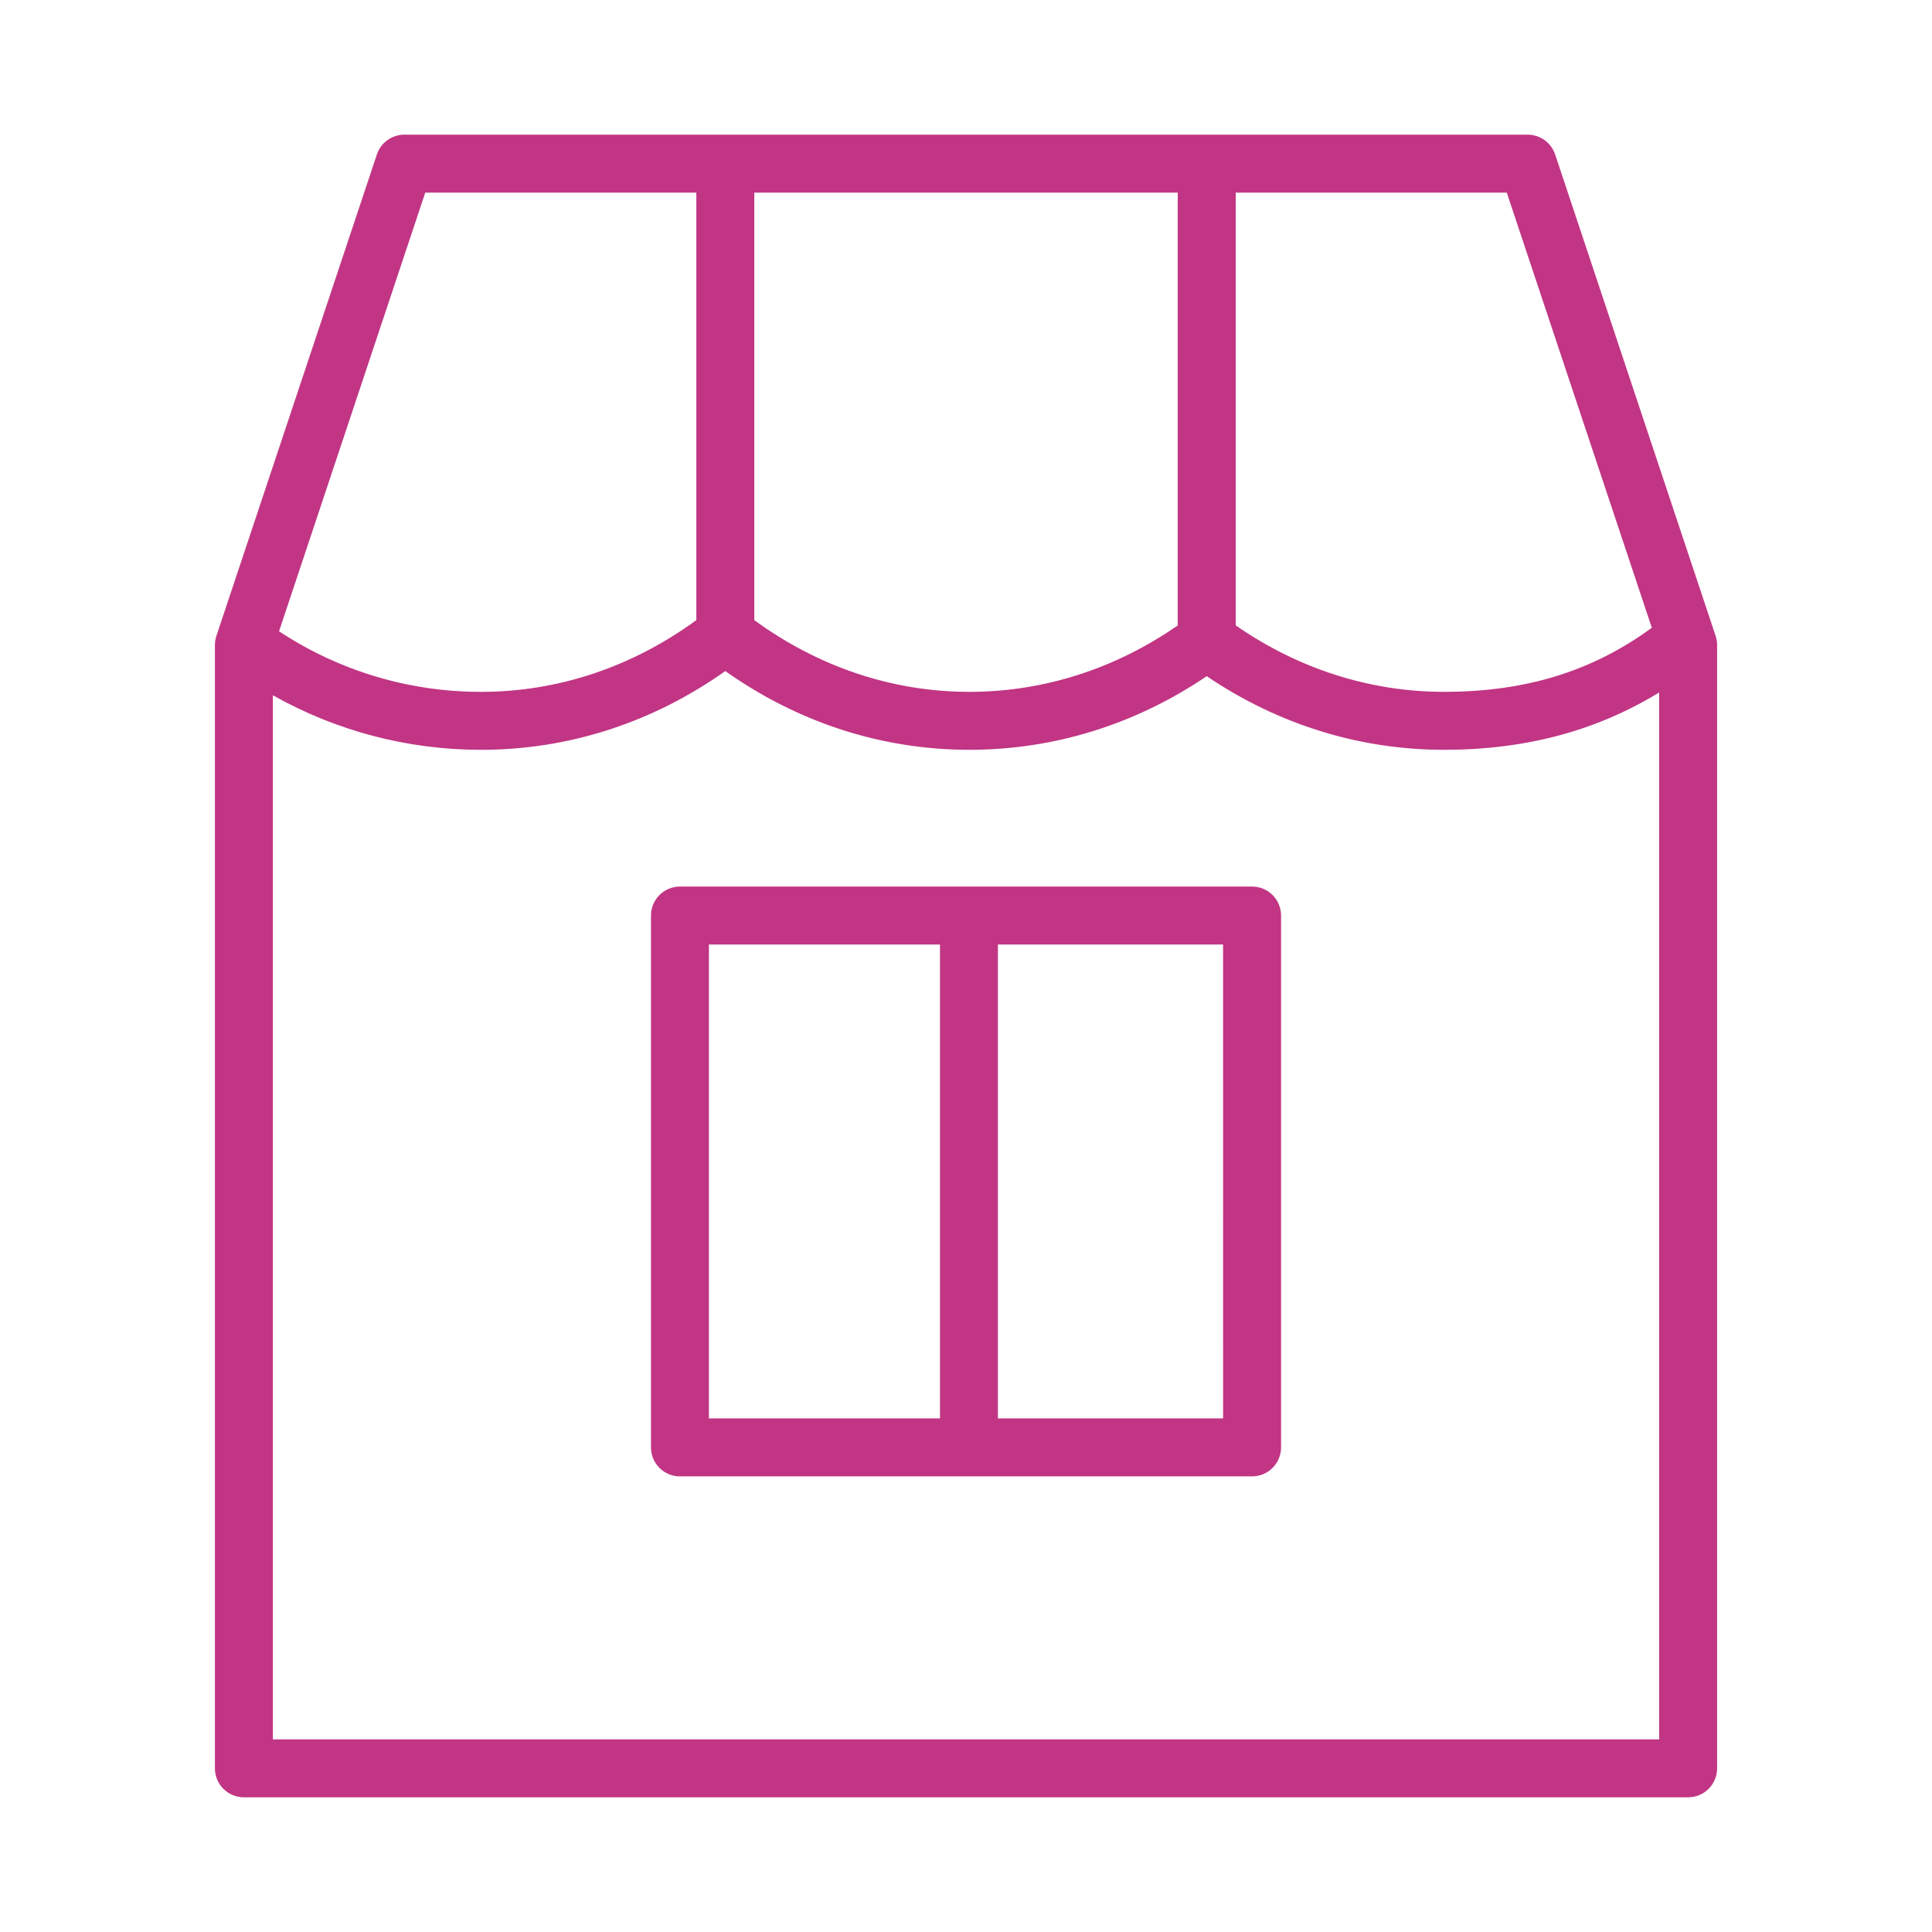
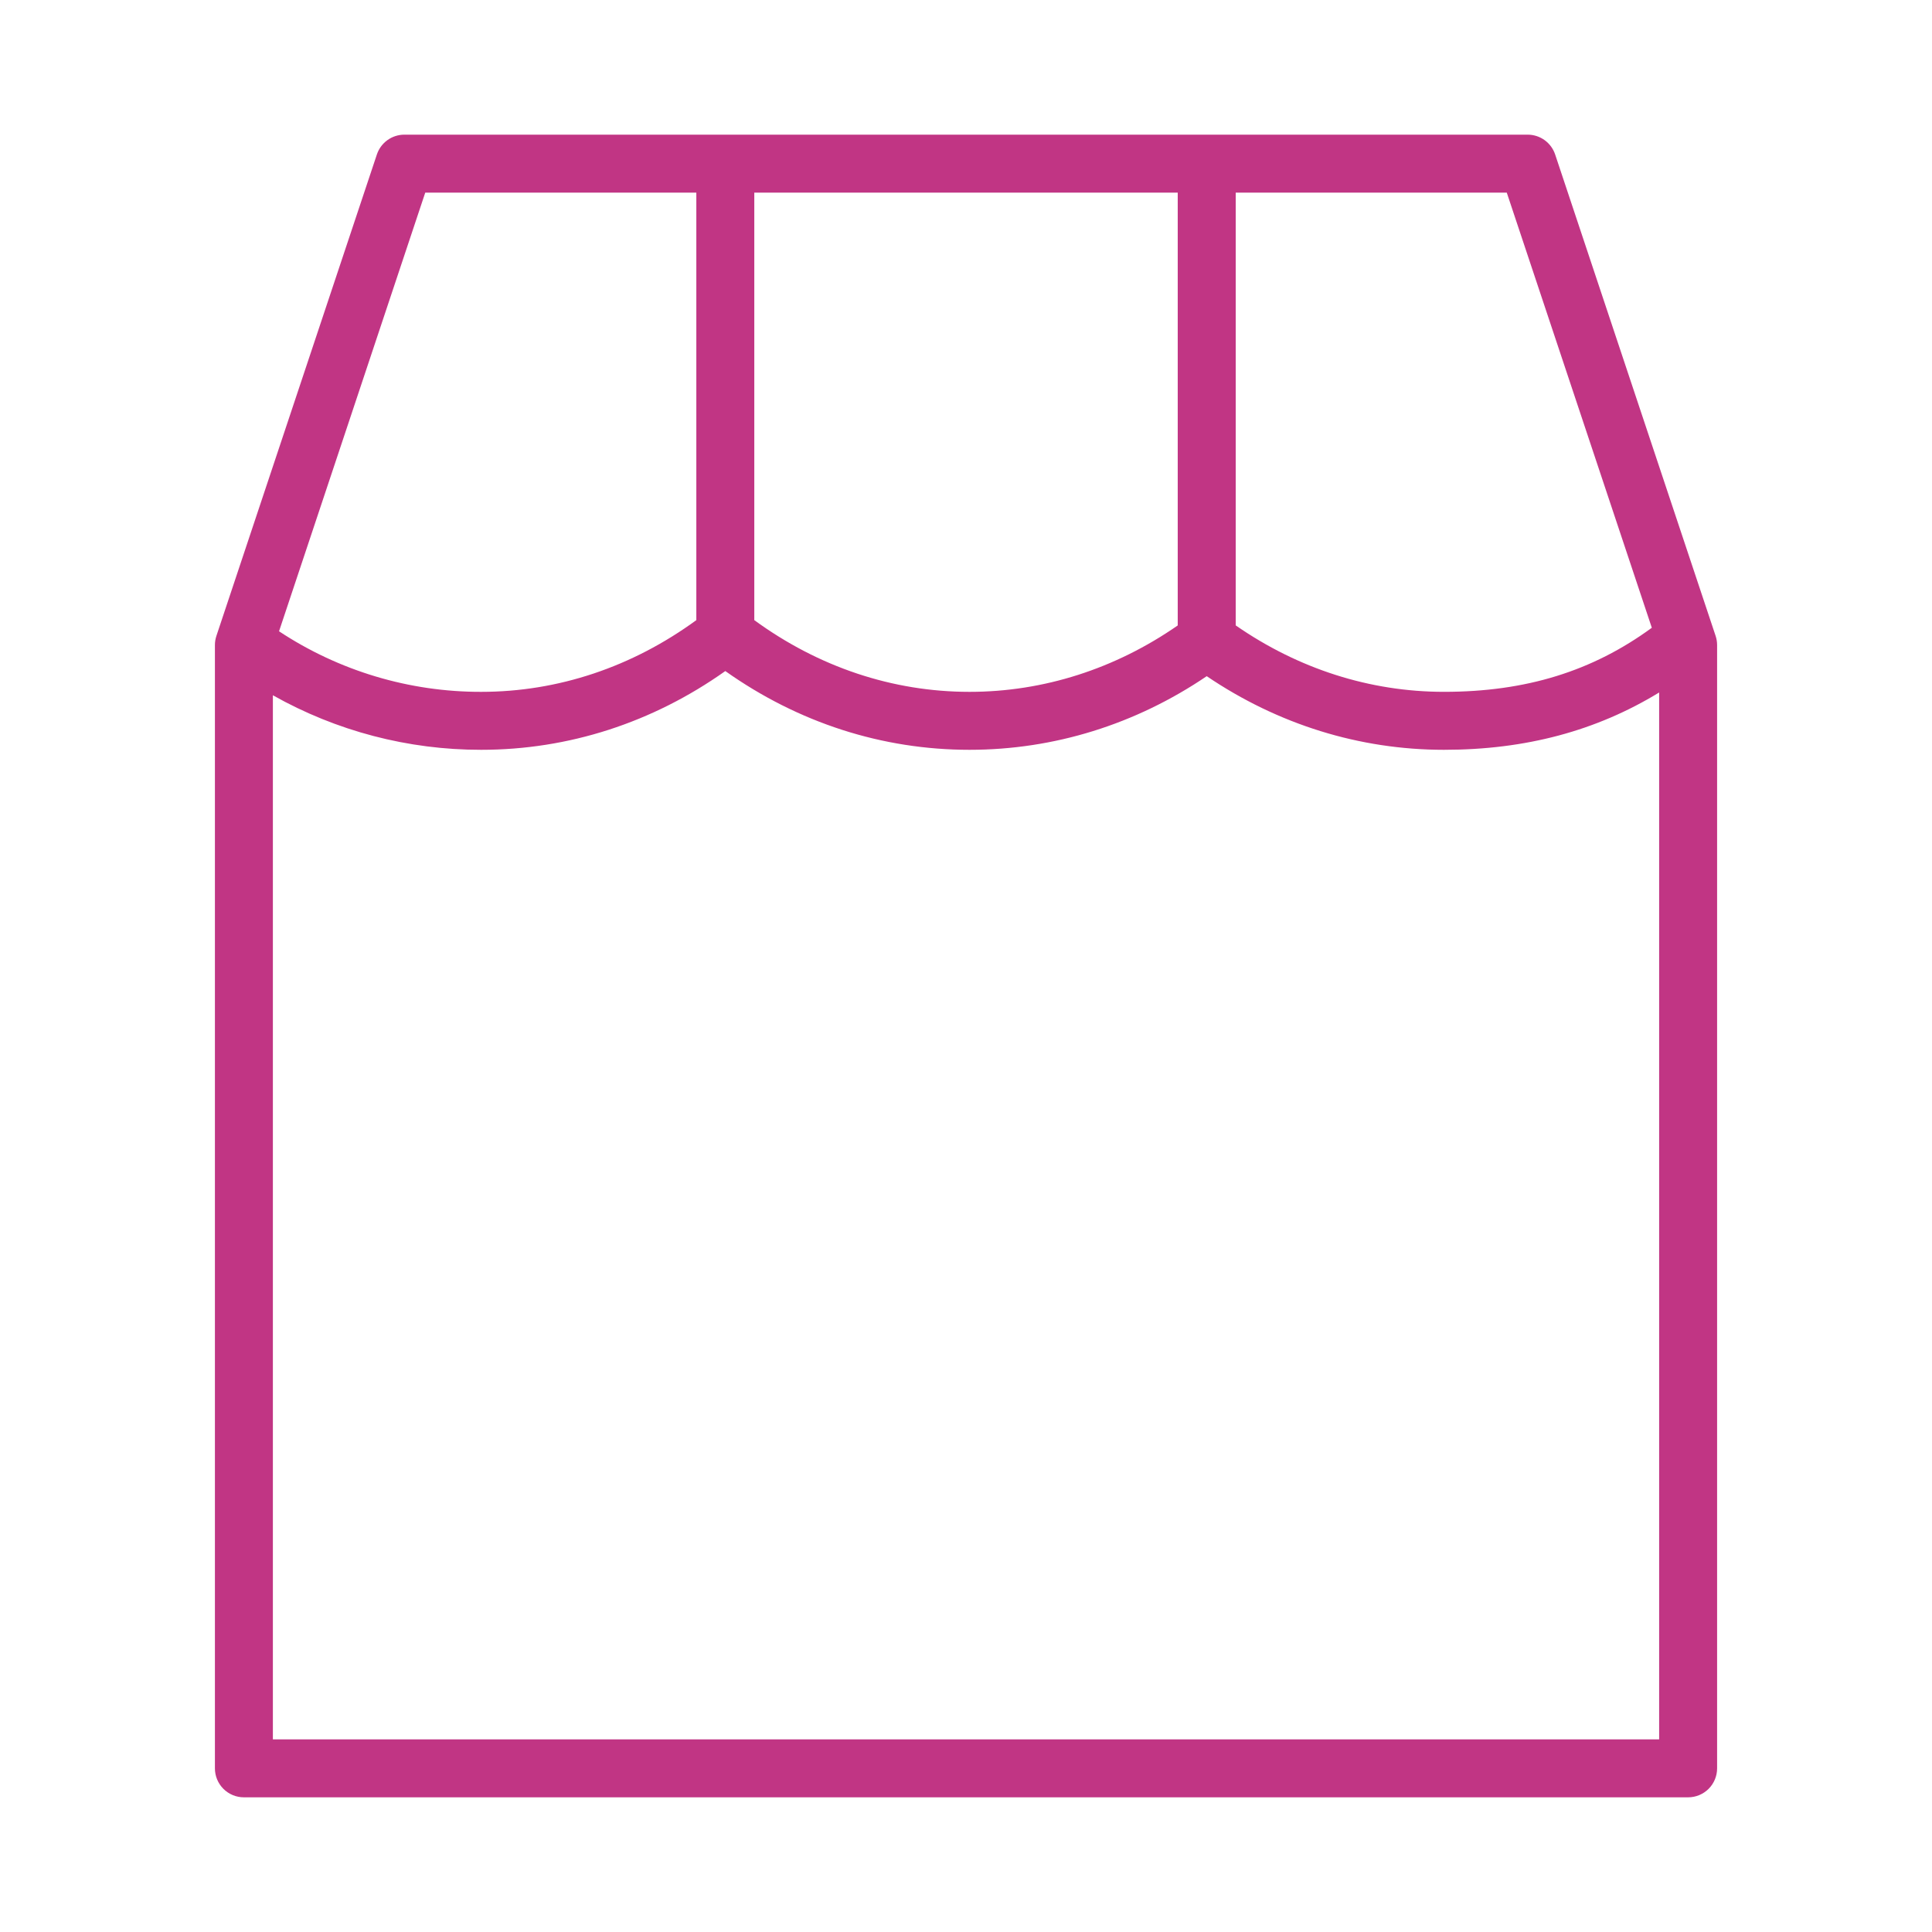
<svg xmlns="http://www.w3.org/2000/svg" width="100" height="100" viewBox="0 0 100 100" fill="none">
  <path fill-rule="evenodd" clip-rule="evenodd" d="M88.8 32.914L80.494 7.996C80.394 7.697 80.204 7.437 79.948 7.253C79.693 7.069 79.386 6.97 79.071 6.97H20.93C20.615 6.97 20.308 7.069 20.053 7.253C19.797 7.437 19.607 7.697 19.507 7.996L11.201 32.914C11.15 33.067 11.124 33.227 11.124 33.388V91.529C11.124 91.927 11.282 92.308 11.563 92.59C11.845 92.871 12.226 93.029 12.624 93.029H87.377C87.775 93.029 88.156 92.871 88.438 92.59C88.719 92.308 88.877 91.927 88.877 91.529V33.388C88.877 33.227 88.851 33.067 88.8 32.914ZM85.498 32.493C82.423 34.742 78.985 35.809 74.741 35.809C70.9 35.809 67.193 34.614 63.96 32.37V9.97H77.99L85.498 32.493ZM39.042 9.97H60.959V32.373C57.729 34.615 54.022 35.81 50.18 35.81C46.19 35.81 42.358 34.519 39.042 32.098V9.97ZM22.011 9.97H36.042V32.098C32.726 34.519 28.895 35.81 24.904 35.81C21.185 35.816 17.546 34.726 14.443 32.675L22.011 9.97ZM14.124 90.029V35.987C17.414 37.842 21.127 38.814 24.904 38.81C29.427 38.81 33.773 37.405 37.542 34.734C41.311 37.405 45.657 38.81 50.18 38.81C54.553 38.81 58.776 37.496 62.46 34.999C66.147 37.496 70.369 38.81 74.74 38.81C78.972 38.81 82.634 37.824 85.877 35.843V90.029H14.124Z" fill="#C13584" />
-   <path fill-rule="evenodd" clip-rule="evenodd" d="M64.807 45.888H35.194C34.796 45.888 34.415 46.046 34.133 46.327C33.852 46.609 33.694 46.99 33.694 47.388V74.917C33.694 75.315 33.852 75.696 34.133 75.978C34.415 76.259 34.796 76.417 35.194 76.417H64.807C65.205 76.417 65.586 76.259 65.868 75.978C66.149 75.696 66.307 75.315 66.307 74.917V47.388C66.307 46.99 66.149 46.609 65.868 46.327C65.586 46.046 65.205 45.888 64.807 45.888ZM36.694 48.888H48.653V73.417H36.694V48.888ZM63.307 73.417H51.652V48.888H63.306L63.307 73.417Z" fill="#C13584" />
</svg>